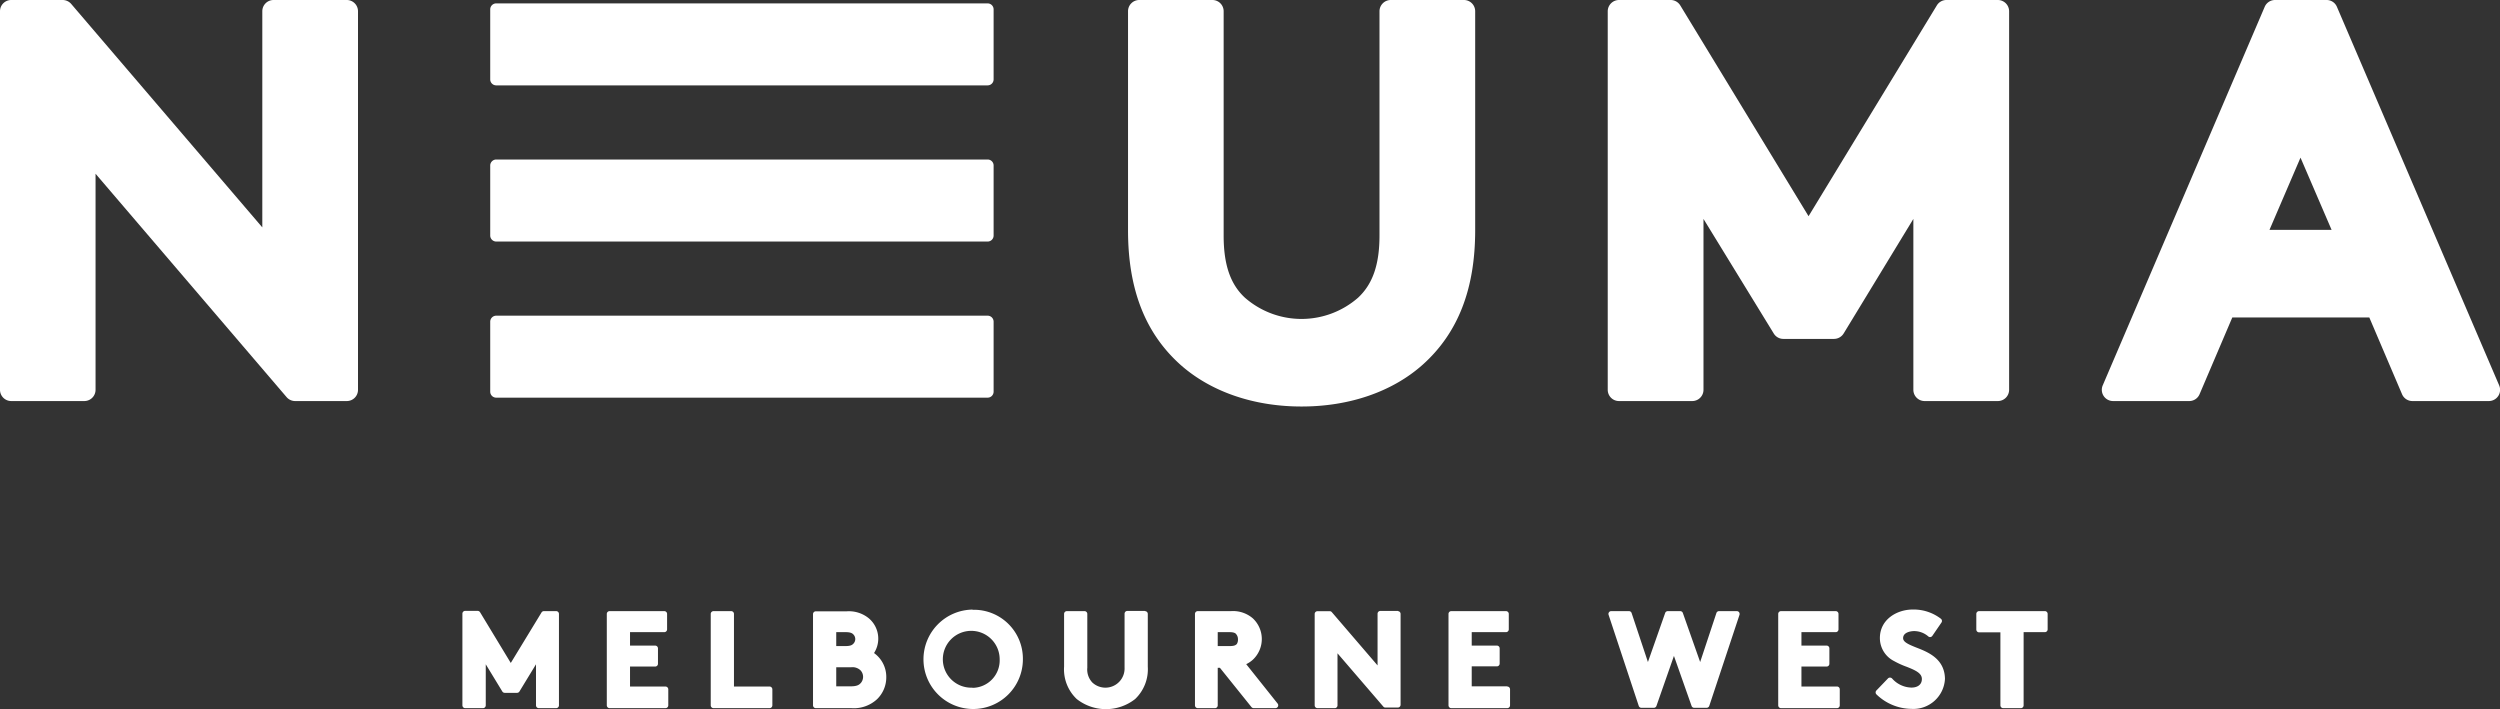
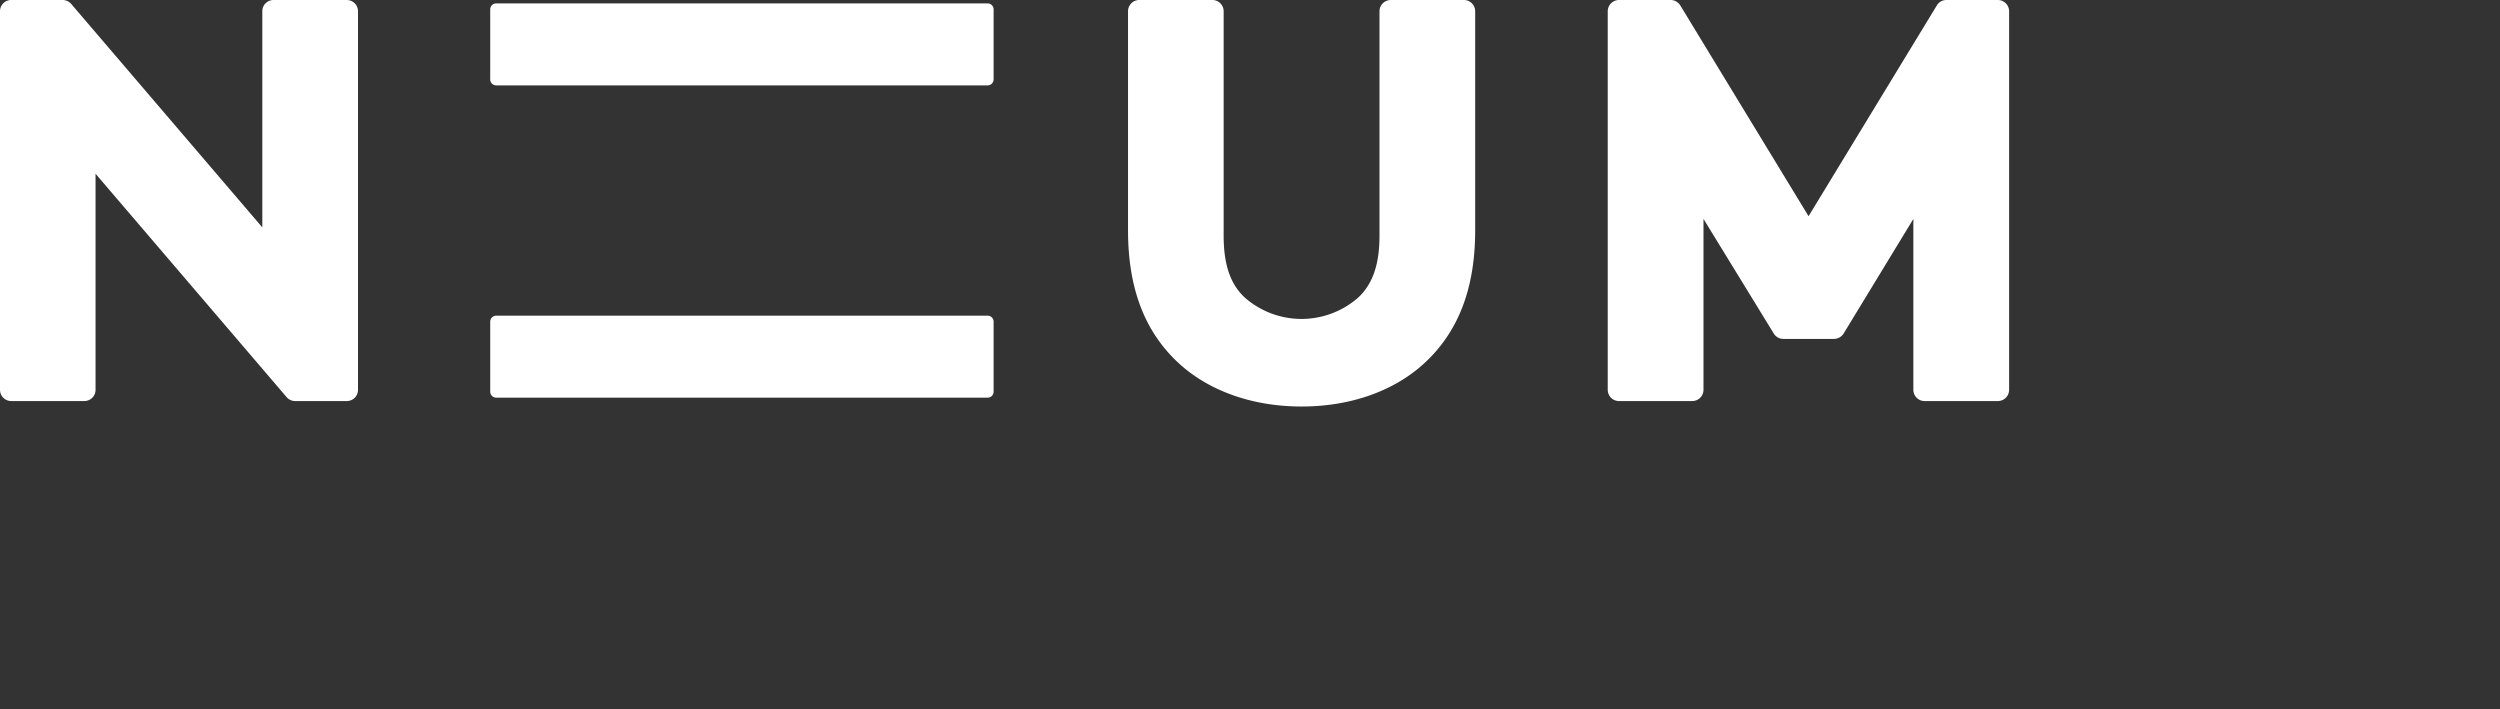
<svg xmlns="http://www.w3.org/2000/svg" id="Layer_1" data-name="Layer 1" viewBox="0 0 375.7 106.57">
  <rect x="0" y="0" width="375.7" height="106.57" fill="#333333" stroke="none" />
  <defs>
    <style>.cls-1{fill:#fff;}</style>
  </defs>
  <title>logo-west</title>
  <path class="cls-1" d="M148.42,12.83H74.58a.9.9,0,0,1-.91-.9V1.42a.9.9,0,0,1,.91-.91h73.84a.9.9,0,0,1,.9.91V11.93A.9.9,0,0,1,148.42,12.83Z" />
-   <path class="cls-1" d="M148.42,36.3H74.58a.91.91,0,0,1-.91-.91V24.88a.91.91,0,0,1,.91-.91h73.84a.9.9,0,0,1,.9.91V35.39A.9.9,0,0,1,148.42,36.3Z" />
  <path class="cls-1" d="M148.42,59.76H74.58a.9.9,0,0,1-.91-.9V48.35a.91.91,0,0,1,.91-.91h73.84a.9.9,0,0,1,.9.91V58.86A.9.9,0,0,1,148.42,59.76Z" />
  <path class="cls-1" d="M195.58,61.09c-7.18,0-13.64-2.23-18.19-6.28h0c-5.3-4.75-7.87-11.36-7.87-20.19V1.69A1.69,1.69,0,0,1,171.2,0h11a1.69,1.69,0,0,1,1.69,1.69V35.42c0,4.33,1,7.29,3.2,9.32a12.92,12.92,0,0,0,17,0c2.21-2.06,3.22-5,3.22-9.35V1.69A1.7,1.7,0,0,1,209,0h11a1.69,1.69,0,0,1,1.69,1.69V34.61c0,8.83-2.58,15.44-7.88,20.19-4.55,4.06-11,6.29-18.19,6.29" />
  <path class="cls-1" d="M52.08,60.27H44.36a1.69,1.69,0,0,1-1.29-.59L14.36,26.11V58.58a1.69,1.69,0,0,1-1.69,1.69h-11A1.69,1.69,0,0,1,0,58.58V1.69A1.69,1.69,0,0,1,1.69,0H9.41A1.71,1.71,0,0,1,10.7.59L39.42,34.17V1.69A1.69,1.69,0,0,1,41.11,0h11a1.69,1.69,0,0,1,1.69,1.69V58.58a1.68,1.68,0,0,1-1.69,1.69" />
  <path class="cls-1" d="M300.23,60.27h-11a1.69,1.69,0,0,1-1.69-1.69V32.9L277.06,50.12a1.71,1.71,0,0,1-1.45.81H268a1.68,1.68,0,0,1-1.44-.81L256,32.9V58.58a1.69,1.69,0,0,1-1.69,1.69h-11a1.69,1.69,0,0,1-1.7-1.69V1.69A1.7,1.7,0,0,1,243.35,0h7.72a1.7,1.7,0,0,1,1.44.81l19.28,31.68L291.07.81A1.68,1.68,0,0,1,292.51,0h7.72a1.7,1.7,0,0,1,1.7,1.69V58.58a1.69,1.69,0,0,1-1.7,1.69" />
-   <path class="cls-1" d="M341.06,34.54h9.33l-4.67-10.85ZM374,60.27H362.55a1.69,1.69,0,0,1-1.56-1l-4.93-11.56H335.47l-4.93,11.56a1.68,1.68,0,0,1-1.56,1H317.52A1.69,1.69,0,0,1,316,57.91L340.35,1a1.69,1.69,0,0,1,1.56-1h7.72a1.68,1.68,0,0,1,1.55,1l24.38,56.88A1.69,1.69,0,0,1,374,60.27" />
-   <path class="cls-1" d="M83.6,91.84H81.74a.42.42,0,0,0-.36.2l-4.62,7.59L72.14,92a.45.45,0,0,0-.37-.2H69.92a.42.42,0,0,0-.43.42V106a.42.42,0,0,0,.43.42h2.63A.42.42,0,0,0,73,106V99.83l2.49,4.09a.43.43,0,0,0,.37.2h1.84a.42.42,0,0,0,.36-.2l2.49-4.09V106a.42.42,0,0,0,.43.42H83.6A.42.42,0,0,0,84,106V92.26A.42.42,0,0,0,83.6,91.84ZM100,103.17H94.68v-3h3.78a.42.42,0,0,0,.42-.42V97.44a.42.42,0,0,0-.42-.42H94.68V95h5.14a.42.42,0,0,0,.43-.42V92.26a.42.42,0,0,0-.43-.42h-8.2a.42.42,0,0,0-.43.42V106a.42.42,0,0,0,.43.42H100a.42.42,0,0,0,.43-.42V103.6A.43.43,0,0,0,100,103.17Zm15.64,0h-5.34V92.26a.42.42,0,0,0-.43-.42h-2.63a.42.42,0,0,0-.43.42V106a.42.42,0,0,0,.43.42h8.4a.42.42,0,0,0,.43-.42V103.6A.43.43,0,0,0,115.66,103.17Zm15.69-5a4,4,0,0,0-.75-5.24,4.73,4.73,0,0,0-3.35-1.06H122.6a.42.42,0,0,0-.42.42V106a.42.42,0,0,0,.42.42h5.34a5.13,5.13,0,0,0,3.87-1.35,4.57,4.57,0,0,0,1.38-3.26A4.4,4.4,0,0,0,131.35,98.14ZM125.67,95h1.43c.76,0,1,.19,1.15.35a1,1,0,0,1,.28.69,1,1,0,0,1-.28.69c-.16.17-.39.36-1.15.36h-1.43Zm3.65,7.68c-.19.22-.53.46-1.44.46h-2.21v-2.86h2.21a1.74,1.74,0,0,1,1.45.47,1.43,1.43,0,0,1,0,1.93Zm16.84-11.07a7.47,7.47,0,1,0,7.56,7.46A7.35,7.35,0,0,0,146.16,91.64Zm0,11.73a4.27,4.27,0,1,1,4.07-4.27A4.13,4.13,0,0,1,146.16,103.37Zm25.9-11.53h-2.64a.42.42,0,0,0-.42.42v8.11a2.88,2.88,0,0,1-4.84,2.23,2.84,2.84,0,0,1-.76-2.23V92.26a.42.42,0,0,0-.43-.42h-2.64a.42.42,0,0,0-.42.42v7.92a6.15,6.15,0,0,0,1.9,4.87h0a7.1,7.1,0,0,0,8.78,0,6.18,6.18,0,0,0,1.9-4.87V92.26A.42.42,0,0,0,172.06,91.84Zm15.22,8a4.09,4.09,0,0,0,1-.67,4.26,4.26,0,0,0,0-6.21A4.55,4.55,0,0,0,185,91.84h-5a.42.42,0,0,0-.42.42V106a.42.42,0,0,0,.42.42h2.64A.42.42,0,0,0,183,106v-5.64h.33l4.74,5.9a.44.44,0,0,0,.33.16h3.27a.42.42,0,0,0,.38-.24.43.43,0,0,0-.05-.45Zm-1.45-3c-.13.13-.32.28-1,.28H183V95h1.77c.74,0,.92.19,1,.3a1.15,1.15,0,0,1,.27.76A1.2,1.2,0,0,1,185.83,96.84Zm24.26-5h-2.64a.42.42,0,0,0-.43.42V100l-6.87-8a.41.41,0,0,0-.33-.15H198a.42.42,0,0,0-.43.42V106a.42.42,0,0,0,.43.42h2.64A.42.42,0,0,0,201,106V98.18l6.88,8a.39.39,0,0,0,.32.15h1.86a.42.42,0,0,0,.42-.42V92.26A.42.42,0,0,0,210.09,91.84Zm16.42,11.33h-5.34v-3h3.77a.42.42,0,0,0,.43-.42V97.44a.42.42,0,0,0-.43-.42h-3.77V95h5.14a.42.42,0,0,0,.43-.42V92.26a.42.42,0,0,0-.43-.42H218.1a.42.42,0,0,0-.42.42V106a.42.42,0,0,0,.42.42h8.41a.42.42,0,0,0,.42-.42V103.6A.42.42,0,0,0,226.51,103.17ZM261,91.84h-2.66a.42.42,0,0,0-.4.29l-2.44,7.36-2.6-7.37a.42.42,0,0,0-.4-.28h-1.86a.42.42,0,0,0-.4.28l-2.59,7.37-2.45-7.36a.42.42,0,0,0-.4-.29h-2.66a.41.41,0,0,0-.34.17.42.42,0,0,0-.06.39l4.53,13.68a.43.43,0,0,0,.41.29h1.85a.42.42,0,0,0,.4-.28l2.63-7.52,2.65,7.52a.42.42,0,0,0,.4.28h1.86a.43.43,0,0,0,.4-.29l4.54-13.68a.45.45,0,0,0-.06-.39A.43.43,0,0,0,261,91.84Zm15.06,11.33h-5.34v-3h3.77a.42.42,0,0,0,.43-.42V97.44a.42.42,0,0,0-.43-.42h-3.77V95h5.14a.42.42,0,0,0,.43-.42V92.26a.42.42,0,0,0-.43-.42h-8.21a.42.42,0,0,0-.42.42V106a.42.42,0,0,0,.42.42h8.41a.42.42,0,0,0,.42-.42V103.6A.42.42,0,0,0,276.07,103.17ZM288,97.32c-1.26-.5-2-.85-2-1.42,0-.84,1.06-1.06,1.68-1.06a3.26,3.26,0,0,1,2.08.78.41.41,0,0,0,.33.12.43.43,0,0,0,.3-.18l1.37-2a.42.42,0,0,0-.09-.58,6.72,6.72,0,0,0-4.22-1.38c-2.4,0-4.94,1.5-4.94,4.28a3.86,3.86,0,0,0,2.14,3.47,12.52,12.52,0,0,0,1.87.85c1.43.56,2.3,1,2.3,1.84s-.64,1.29-1.57,1.29a4,4,0,0,1-2.91-1.37.44.44,0,0,0-.31-.13h0a.4.4,0,0,0-.31.13l-1.72,1.79a.42.42,0,0,0,0,.61,7.68,7.68,0,0,0,5.23,2.17,4.76,4.76,0,0,0,5.06-4.53C292.23,99,289.76,98,288,97.32Zm19.3-5.48h-9.87a.42.42,0,0,0-.43.42v2.35a.42.42,0,0,0,.43.42h3.19V106a.42.42,0,0,0,.42.42h2.64a.42.42,0,0,0,.43-.42V95h3.19a.42.42,0,0,0,.42-.42V92.26A.42.42,0,0,0,307.25,91.84Z" />
</svg>